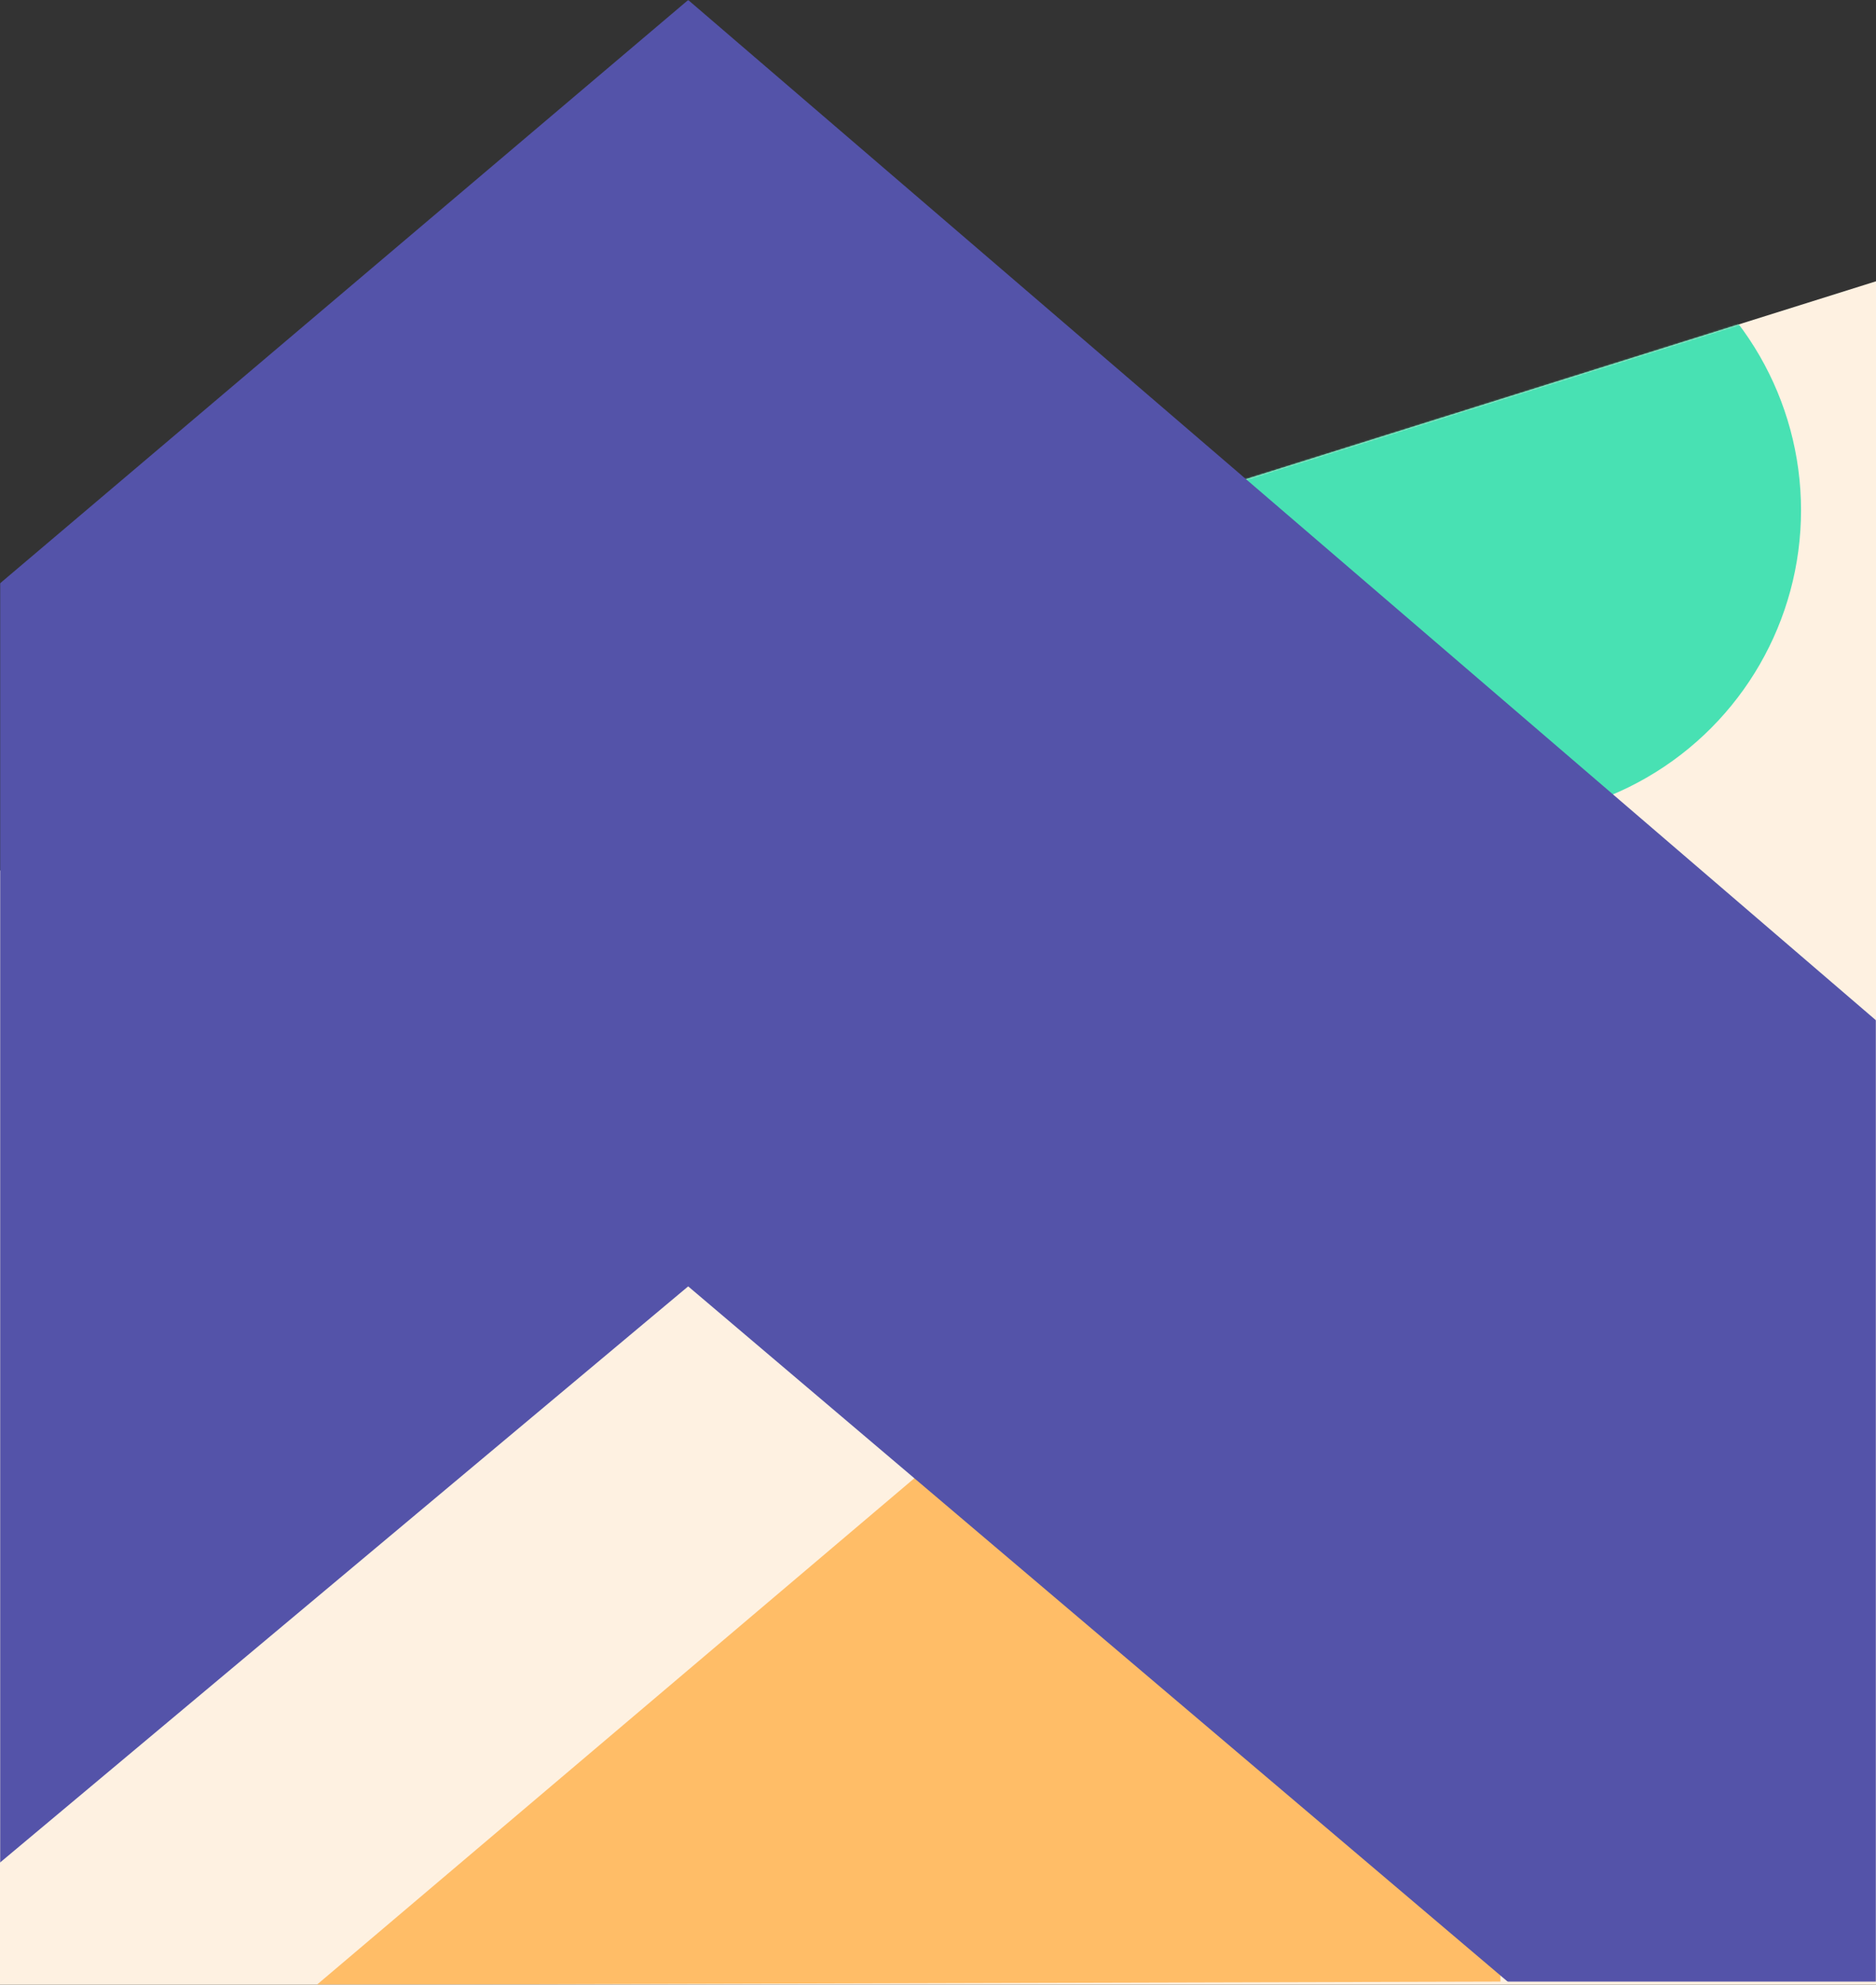
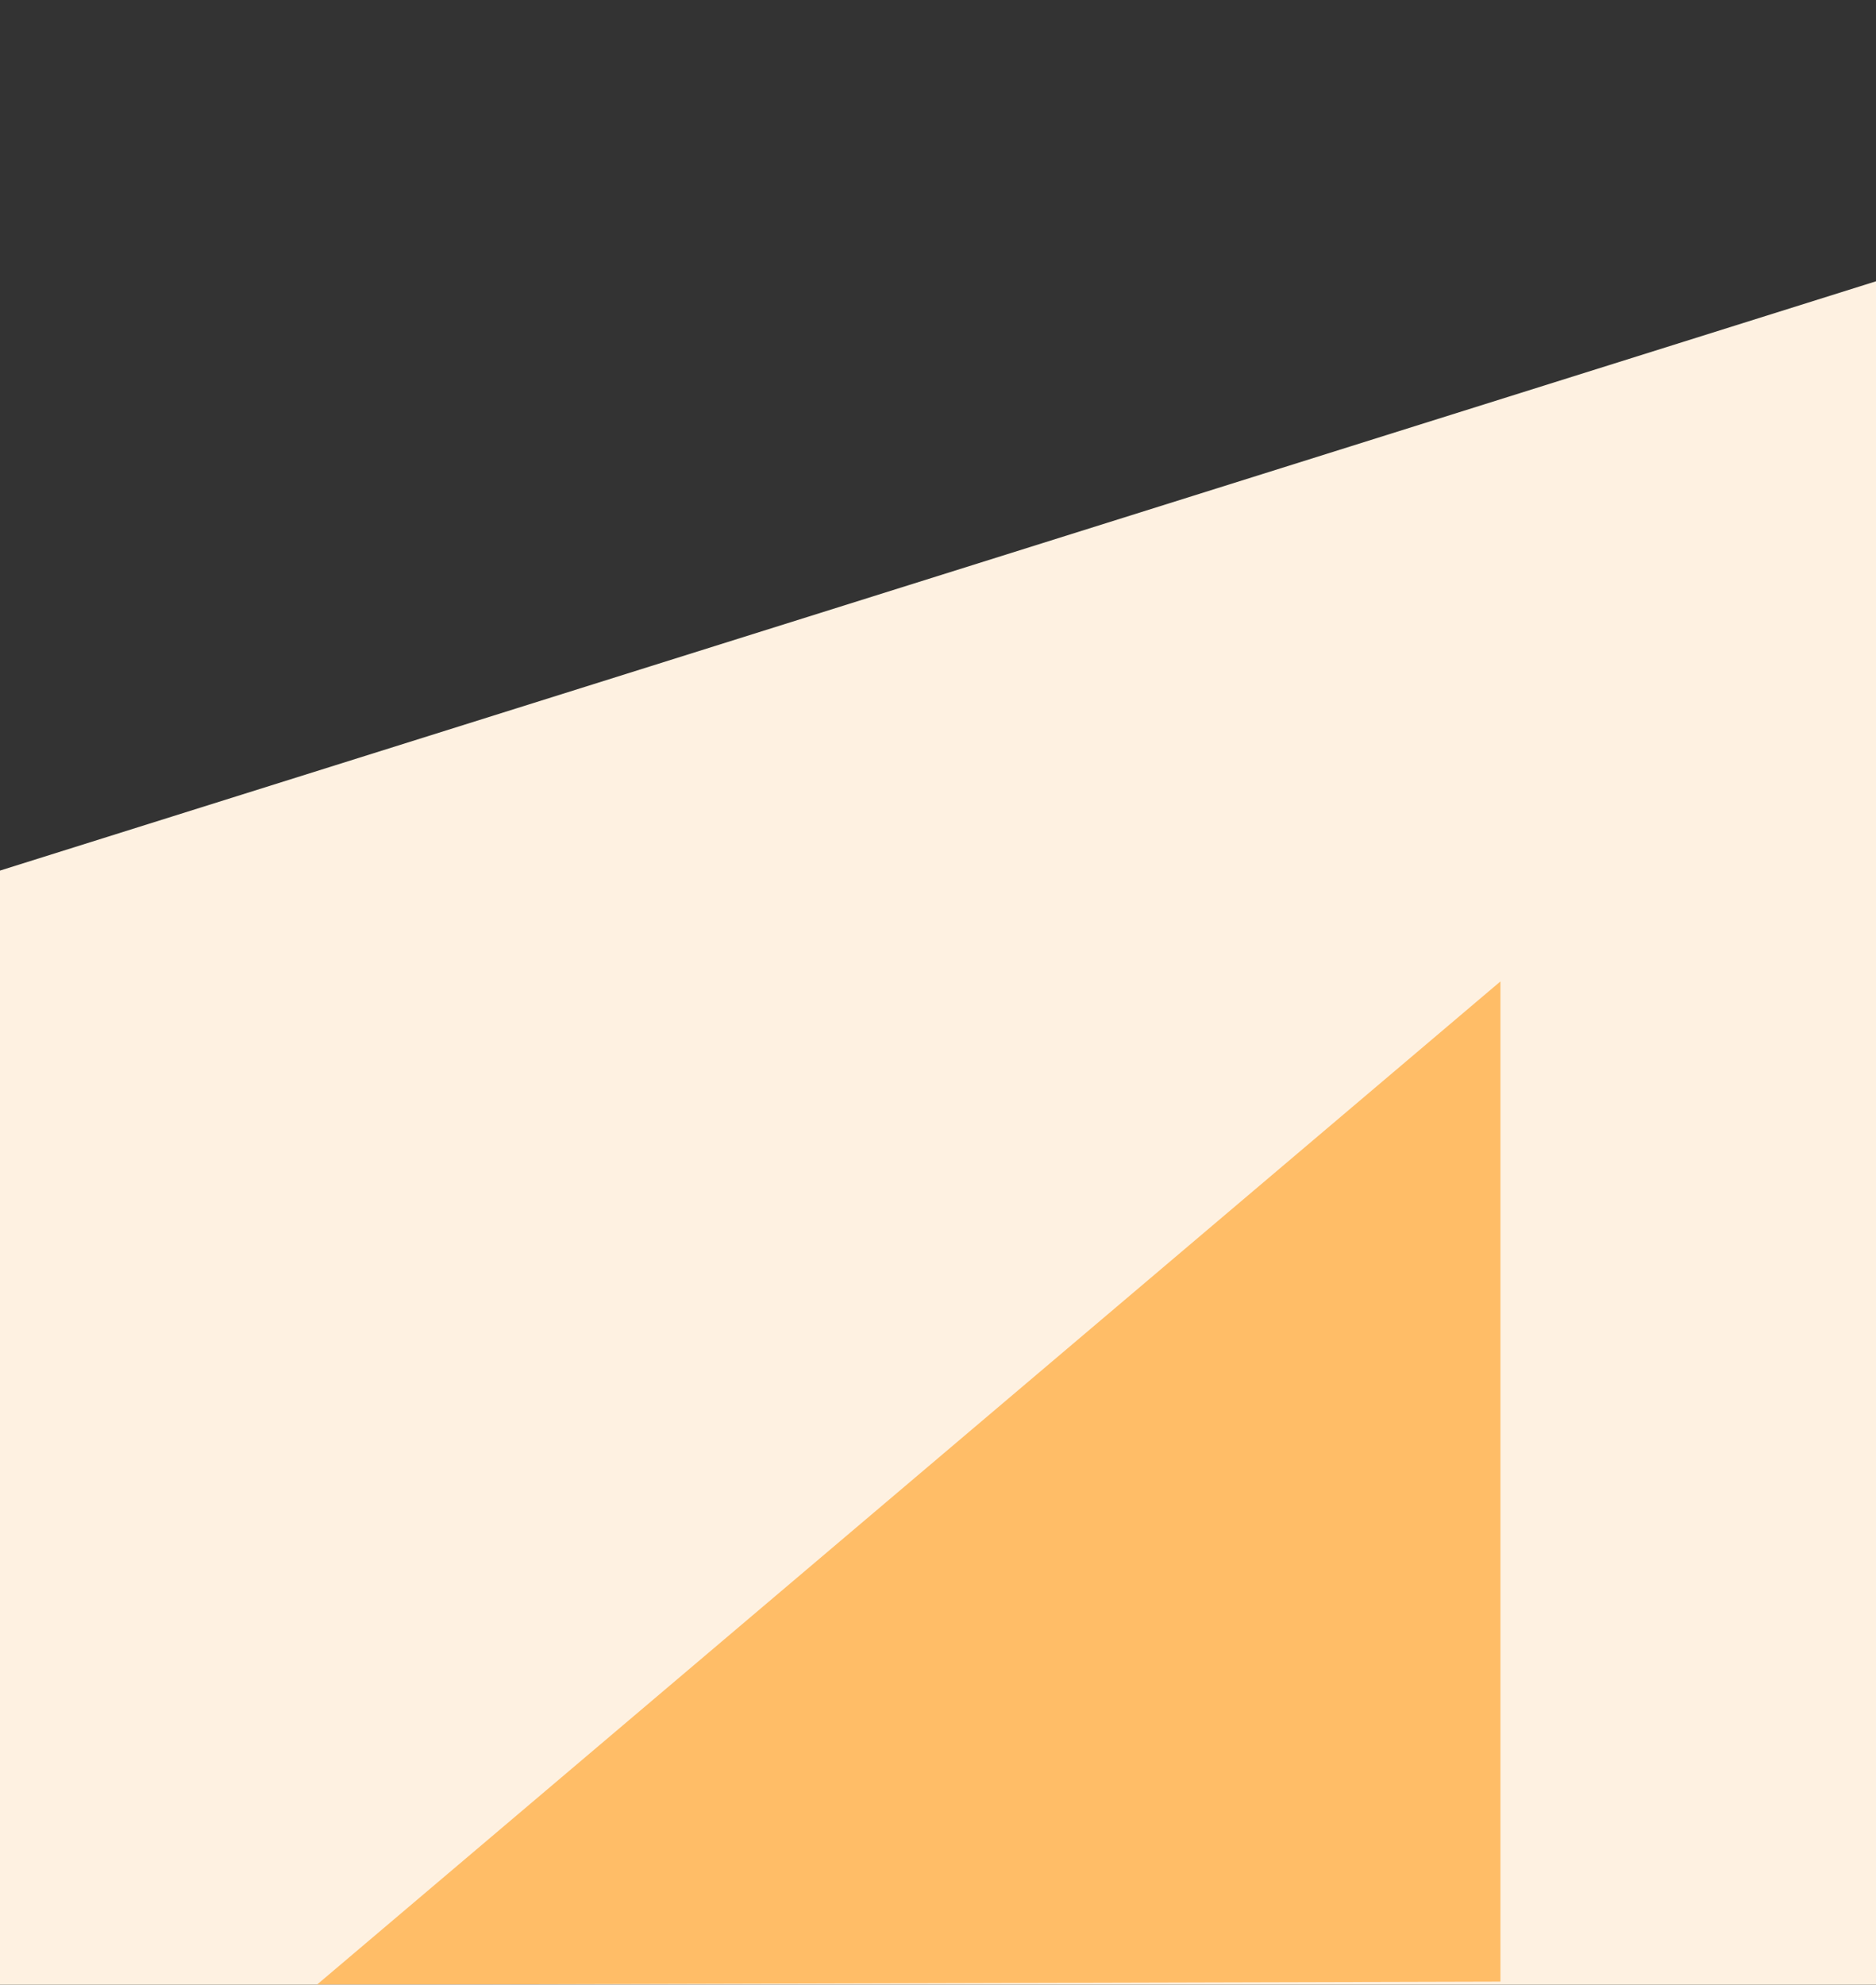
<svg xmlns="http://www.w3.org/2000/svg" width="1201" height="1270" viewBox="0 0 1201 1270" fill="none">
  <rect x="0" y="0" width="1201" height="1270" fill="#333333" stroke="none" />
  <g id="faq-graphic">
    <g id="Group 15">
      <path id="Mask" d="M0 557.076L1201 180V1270H0L0 557.076Z" fill="#FEF1E1" />
      <mask id="mask0" mask-type="alpha" maskUnits="userSpaceOnUse" x="0" y="180" width="1201" height="1090">
        <path id="Mask_2" d="M0 557.076L1201 180V1270H0L0 557.076Z" fill="white" />
      </mask>
      <g mask="url(#mask0)">
        <path id="Path Copy 11" fill-rule="evenodd" clip-rule="evenodd" d="M960.569 627.999L202.805 1270.05L960.569 1268V627.999Z" fill="#FFBD67" />
-         <circle id="Oval" cx="955.5" cy="326.5" r="197.5" fill="#48E1B3" />
      </g>
    </g>
    <g id="Path Copy 10">
      <mask id="mask1" mask-type="alpha" maskUnits="userSpaceOnUse" x="0" y="0" width="1201" height="1268">
-         <rect id="Mask_3" width="1201" height="1268" fill="white" />
-       </mask>
+         </mask>
      <g mask="url(#mask1)">
        <path id="Path Copy 10_2" fill-rule="evenodd" clip-rule="evenodd" d="M440.57 0L-330 652.9L-330 1468L440.57 823.139L1201 1468V652.9L440.57 0Z" fill="#5453A9" />
      </g>
    </g>
  </g>
</svg>